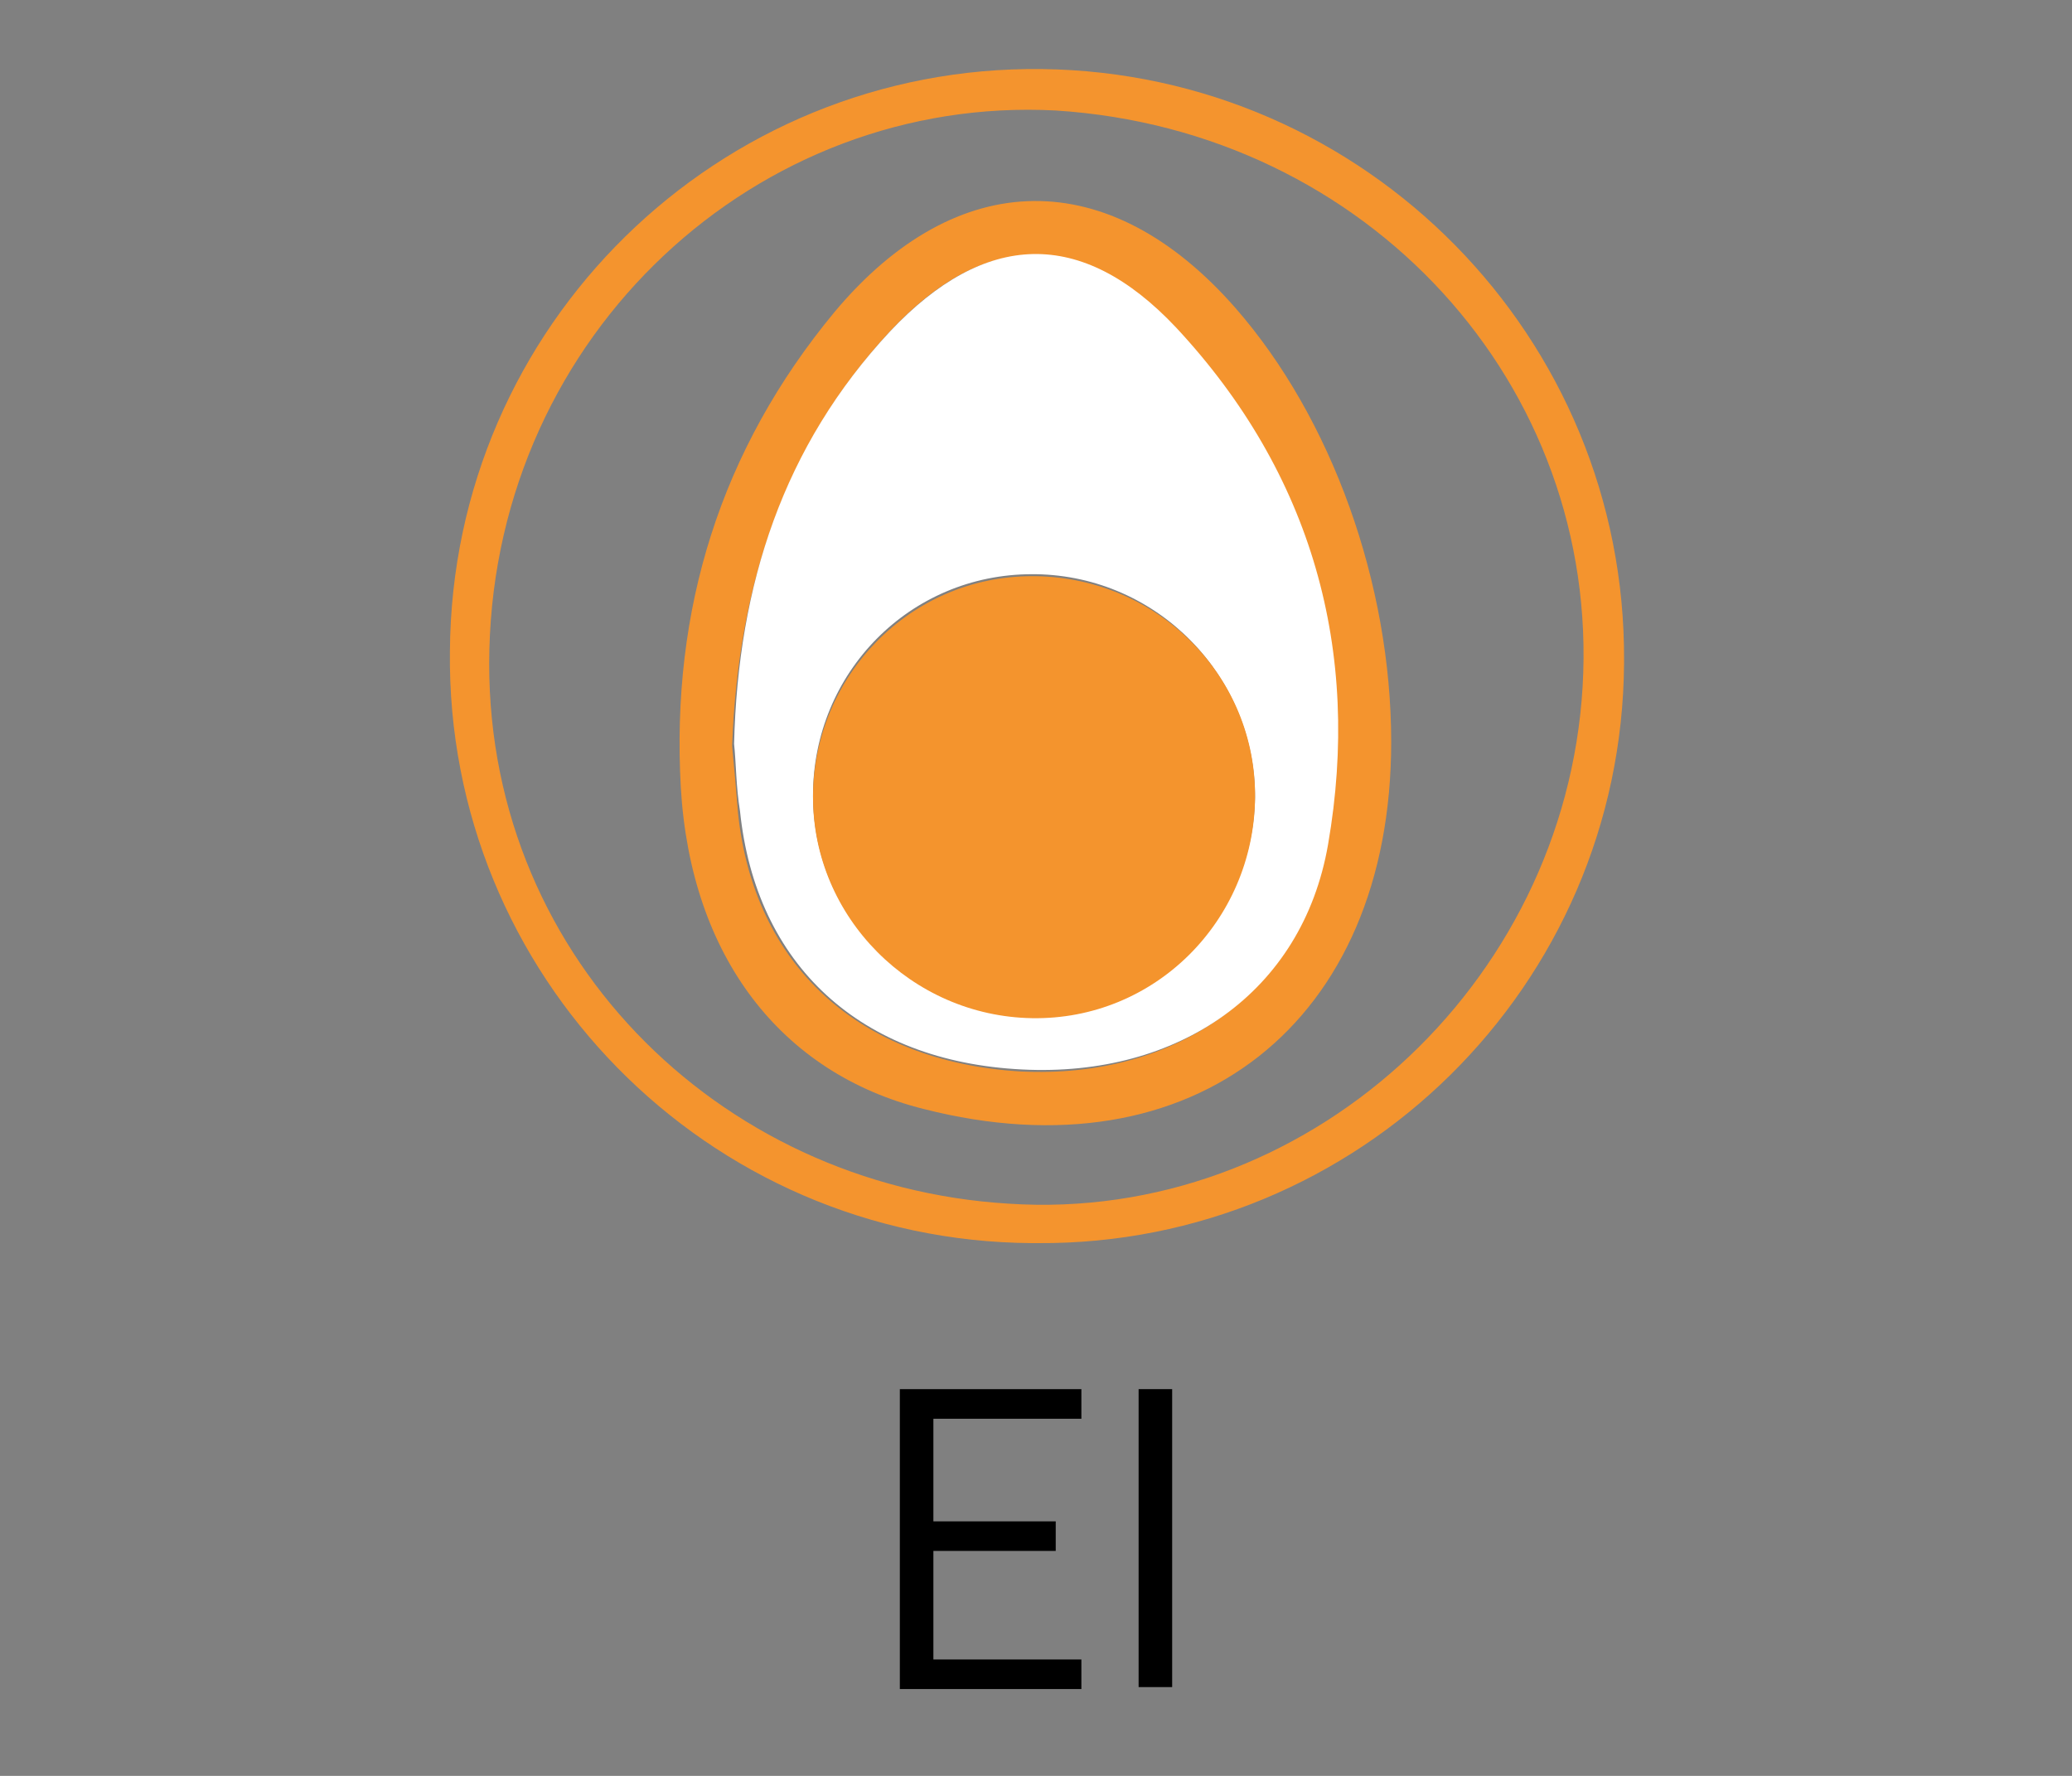
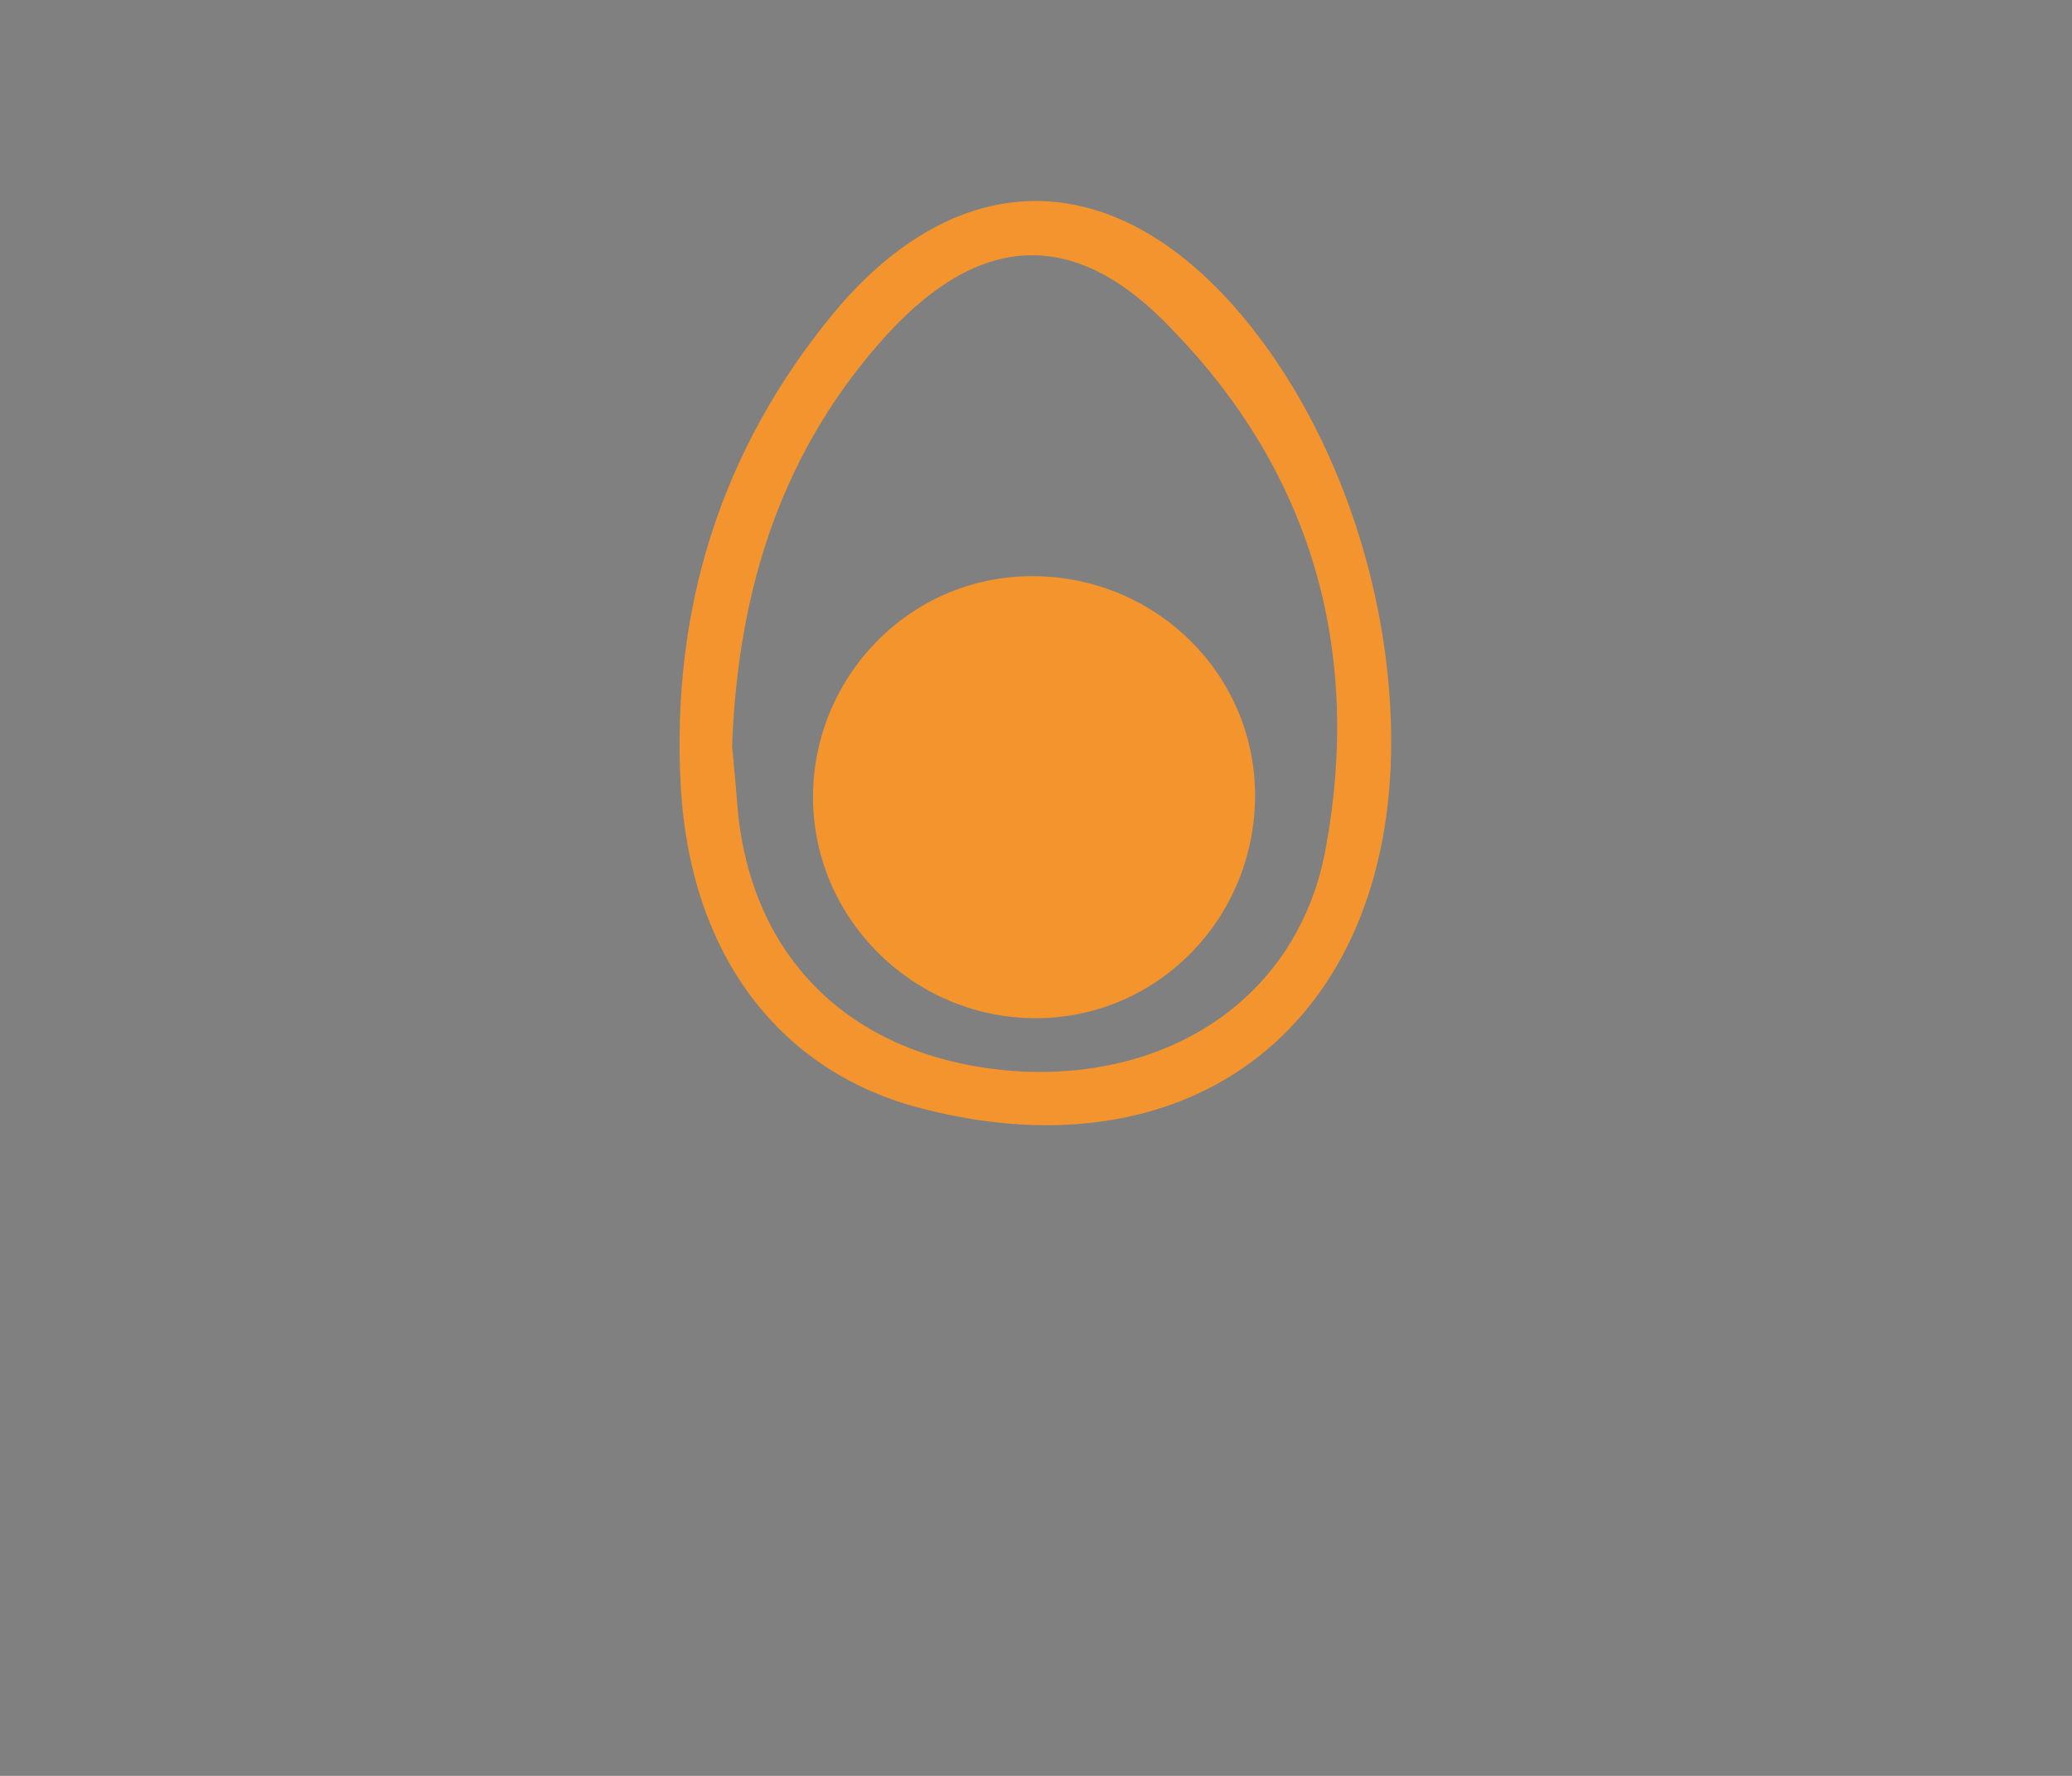
<svg xmlns="http://www.w3.org/2000/svg" version="1.1" id="Laag_1" x="0px" y="0px" viewBox="0 0 105 90" style="enable-background:new 0 0 105 90;" xml:space="preserve">
  <rect x="0" y="0" width="105" height="90" fill="#808080" stroke="none" />
  <style type="text/css">
	.st0{fill:#F4942E;}
	.st1{fill:#FFFFFF;}
	.st2{fill:#F4942D;}
</style>
  <g>
-     <path d="M45.6,85.5V70.4h9.2v1.5h-7.5v5.2h6.2v1.5h-6.2v5.5h7.5v1.5H45.6z" />
-     <path d="M57.7,85.5V70.4h1.7v15.1H57.7z" />
-   </g>
-   <path class="st0" d="M52.8,3.5c-16.4-0.2-29.9,13-30,29.5c-0.2,16.4,13,29.9,29.5,30c0.1,0,0.2,0,0.3,0C68.8,63.1,82.2,50,82.3,33.6  c0,0,0,0,0-0.1C82.4,17.1,69.2,3.7,52.8,3.5z M80.2,34.8C79.3,50,66.1,62,51.1,61c-14.8-0.9-26.7-12.8-26.3-28.1  c0.4-16,13.6-28.1,28.7-27.3C69.3,6.6,81.1,19.5,80.2,34.8z" />
+     </g>
  <path class="st0" d="M42.3,15.8c-5.8,7-8.3,15.1-7.8,24.1c0.5,8.6,5.1,14.5,12.3,16.3c13.7,3.5,23.7-4.4,23.7-18.6  c0-8-3-16.4-7.9-22C56.2,8.3,48.5,8.4,42.3,15.8z M67.2,42.9c-1.3,7.4-7.6,11.8-15.5,11.4c-8.2-0.5-13.5-5.4-14.3-13.1  c-0.1-1.2-0.2-2.4-0.3-3.4c0.3-8.1,2.6-15.1,7.9-20.9c4.8-5.2,9.6-5.3,14.4-0.2C66.5,24,69,33,67.2,42.9z" />
-   <path class="st1" d="M45.1,16.8c-5.4,5.8-7.7,12.8-7.9,20.9c0.1,0.9,0.1,2.2,0.3,3.4c0.8,7.8,6.1,12.7,14.3,13.1  c7.9,0.4,14.2-3.9,15.5-11.4C69,33,66.5,24,59.6,16.6C54.8,11.5,49.9,11.7,45.1,16.8z M63.6,40.4c-0.1,6.2-5.1,11.1-11.3,11.1  c-6.1-0.1-11.1-5-11.1-11.2c0-6.2,4.9-11.2,11.1-11.2c0.1,0,0.2,0,0.2,0C58.7,29.2,63.6,34.3,63.6,40.4z" />
  <path class="st2" d="M52.3,29.2c-6.2,0-11.1,5.1-11.1,11.2c0,6.1,5,11.1,11.1,11.2c6.2,0.1,11.2-4.9,11.3-11.1  c0.1-6.2-4.9-11.2-11.1-11.3C52.4,29.2,52.3,29.2,52.3,29.2z" />
</svg>